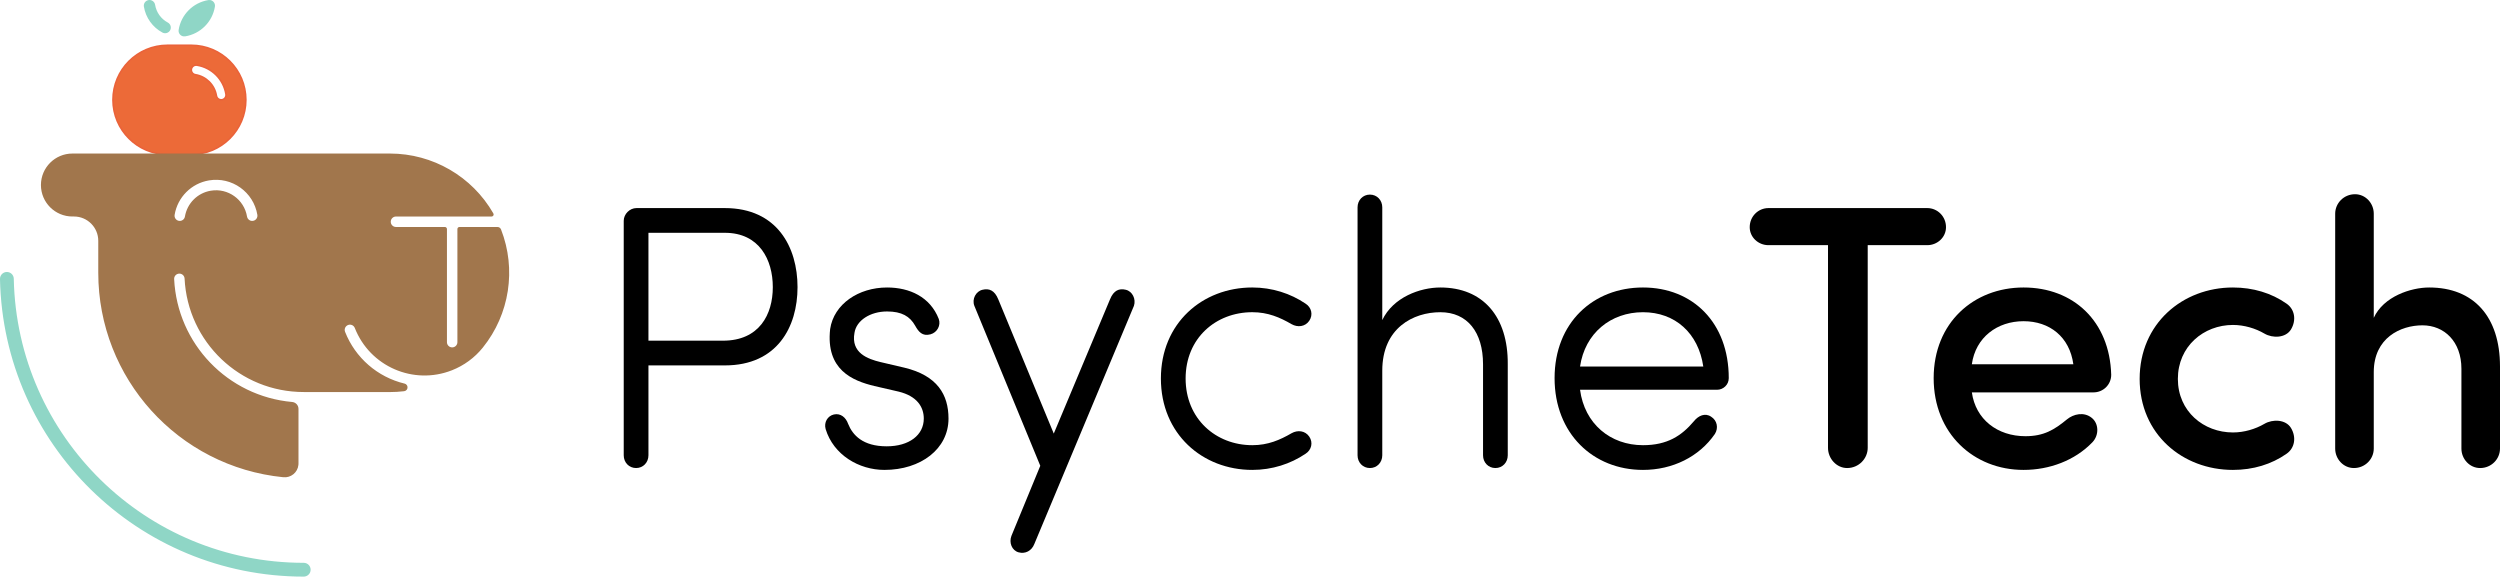
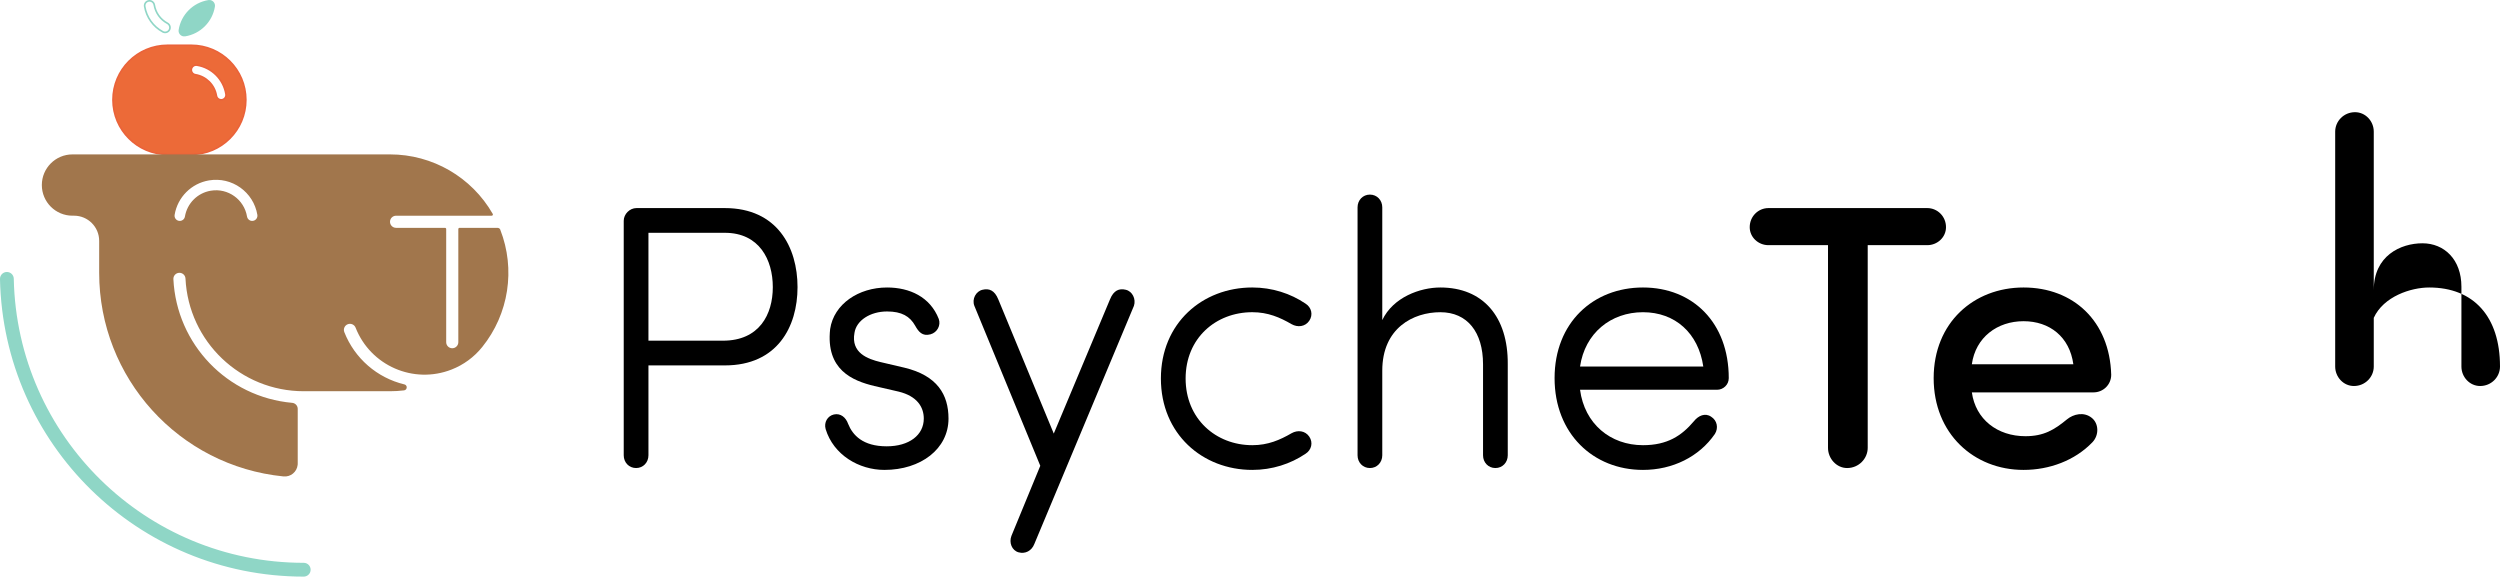
<svg xmlns="http://www.w3.org/2000/svg" id="_0" data-name="0" viewBox="0 0 1067.86 246.3">
  <defs>
    <style>      .cls-1 {        fill: #ec6a38;      }      .cls-1, .cls-2, .cls-3, .cls-4 {        stroke-width: 0px;      }      .cls-3 {        fill: #a1764c;      }      .cls-5 {        stroke: #ea6239;      }      .cls-5, .cls-6, .cls-7 {        fill: none;        stroke-linecap: round;        stroke-linejoin: round;        stroke-width: .71px;      }      .cls-4 {        fill: #8fd6c6;      }      .cls-6 {        stroke: #a1764c;      }      .cls-7 {        stroke: #8fd6c6;      }    </style>
  </defs>
  <g id="LWPOLYLINE">
    <g>
      <path class="cls-1" d="M81.7,19.35c12.87,0,23.3,10.43,23.3,23.3s-10.43,23.3-23.3,23.3h-10.14c-12.87,0-23.3-10.43-23.3-23.3s10.43-23.3,23.3-23.3h10.14ZM94.81,42.62c1.13-.18,1.89-1.25,1.71-2.38-1.04-6.38-6.04-11.39-12.42-12.42-1.13-.18-2.19.59-2.38,1.71-.18,1.13.59,2.2,1.71,2.38,4.62.75,8.24,4.37,8.99,8.99.18,1.13,1.25,1.89,2.38,1.71Z" />
      <g>
        <path class="cls-5" d="M71.56,65.95h10.14c12.87,0,23.3-10.43,23.3-23.3s-10.43-23.3-23.3-23.3h-10.14c-12.87,0-23.3,10.43-23.3,23.3s10.43,23.3,23.3,23.3Z" />
        <path class="cls-5" d="M92.44,40.91c.18,1.13,1.25,1.89,2.38,1.71s1.89-1.25,1.71-2.38c-1.04-6.38-6.04-11.39-12.42-12.42-1.13-.18-2.19.59-2.38,1.71-.18,1.13.59,2.2,1.71,2.38,4.62.75,8.24,4.37,8.99,8.99Z" />
      </g>
    </g>
  </g>
  <g id="LWPOLYLINE-2" data-name="LWPOLYLINE">
    <g>
      <g>
        <path class="cls-4" d="M129.74,240.77c1.43,0,2.59,1.16,2.59,2.59s-1.16,2.59-2.59,2.59C59.3,245.94,1.79,189.6.35,119.17c-.03-1.43,1.11-2.61,2.54-2.64,1.43-.03,2.61,1.1,2.64,2.53,1.38,67.61,56.59,121.7,124.21,121.7Z" />
        <path class="cls-4" d="M89.74.38c1.13.19,1.89,1.25,1.71,2.38-1.04,6.38-6.04,11.39-12.42,12.42-.22.04-.44.04-.66,0-1.13-.18-1.89-1.25-1.71-2.38,1.03-6.38,6.04-11.39,12.42-12.42.22-.04.45-.04.66,0Z" />
-         <path class="cls-4" d="M71.51,9.94c1.01.54,1.39,1.8.85,2.81-.54,1-1.79,1.39-2.8.85-4.13-2.21-6.99-6.22-7.75-10.84-.19-1.13.59-2.19,1.71-2.38,1.13-.18,2.19.59,2.38,1.71.54,3.35,2.61,6.25,5.61,7.85Z" />
      </g>
      <g>
        <path class="cls-7" d="M129.74,245.94C59.3,245.94,1.79,189.6.35,119.17c-.03-1.43,1.11-2.61,2.54-2.64,1.43-.03,2.61,1.1,2.64,2.53,1.38,67.61,56.59,121.7,124.21,121.7,1.43,0,2.59,1.16,2.59,2.59s-1.16,2.59-2.59,2.59Z" />
        <path class="cls-7" d="M71.51,9.94c1.01.54,1.39,1.8.85,2.81-.54,1-1.79,1.39-2.8.85-4.13-2.21-6.99-6.22-7.75-10.84-.19-1.13.59-2.19,1.71-2.38,1.13-.18,2.19.59,2.38,1.71.54,3.35,2.61,6.25,5.61,7.85Z" />
        <path class="cls-7" d="M76.66,12.8c-.19,1.13.58,2.2,1.71,2.38.22.04.45.04.66,0,6.38-1.04,11.39-6.04,12.42-12.42.18-1.13-.59-2.19-1.71-2.38-.22-.04-.44-.04-.66,0-6.38,1.04-11.39,6.04-12.42,12.42Z" />
      </g>
    </g>
  </g>
  <g id="LWPOLYLINE-3" data-name="LWPOLYLINE">
    <g>
      <path class="cls-3" d="M213.69,98.13c6.59,16.88,3.65,36-7.72,50.11-3.45,4.29-7.95,7.6-13.07,9.6-16.26,6.39-34.62-1.62-41.01-17.88-.52-1.33-2.03-1.98-3.36-1.46s-1.98,2.02-1.46,3.36c4.4,11.19,13.98,19.53,25.68,22.34.53.13.92.57.98,1.11.08.71-.42,1.35-1.13,1.44-2,.24-4.01.36-6.02.36h-36.83c-26.98,0-49.21-21.17-50.52-48.12-.07-1.43-1.28-2.53-2.71-2.46-1.43.07-2.53,1.28-2.46,2.71,1.36,27.81,23.01,50.36,50.75,52.83,1.34.12,2.36,1.24,2.36,2.58v23.4c0,.18-.01.35-.03.52-.32,3.04-3.04,5.25-6.08,4.93-44.68-4.47-78.7-42.07-78.7-86.97v-13.66c0-5.93-4.81-10.74-10.74-10.74h-.66c-7.23,0-13.09-5.86-13.09-13.09s5.86-13.09,13.09-13.09h135.64c18.12,0,34.86,9.69,43.87,25.41.05.08.07.17.07.26,0,.28-.23.52-.52.52h-40.84c-1.43,0-2.59,1.16-2.59,2.59s1.15,2.59,2.59,2.59h20.89c.29,0,.52.23.52.52v48.32c0,1.43,1.16,2.59,2.59,2.59s2.59-1.16,2.59-2.59v-48.32c0-.28.23-.52.52-.52h16.23c.53,0,1.01.33,1.2.82ZM108.15,94.69c1.41-.23,2.36-1.57,2.13-2.98-1.67-9.95-11.09-16.67-21.04-15-7.69,1.29-13.72,7.32-15,15-.24,1.41.71,2.75,2.12,2.98,1.41.24,2.74-.71,2.98-2.12.92-5.51,5.24-9.83,10.75-10.75,7.13-1.2,13.88,3.62,15.08,10.75.23,1.41,1.57,2.36,2.98,2.12Z" />
      <g>
        <path class="cls-6" d="M79.34,92.56c-.24,1.41-1.57,2.36-2.98,2.12-1.41-.23-2.36-1.57-2.12-2.98,1.28-7.69,7.31-13.72,15-15,9.95-1.66,19.37,5.05,21.04,15,.23,1.41-.71,2.75-2.13,2.98-1.41.24-2.74-.71-2.98-2.12-1.2-7.13-7.95-11.95-15.08-10.75-5.51.92-9.83,5.24-10.75,10.75Z" />
-         <path class="cls-6" d="M166.57,167.11c2.01,0,4.02-.12,6.02-.36.71-.09,1.22-.73,1.13-1.44-.07-.54-.46-.98-.98-1.11-11.7-2.81-21.28-11.14-25.68-22.34-.52-1.33.13-2.83,1.46-3.36s2.84.13,3.36,1.46c6.38,16.26,24.74,24.27,41.01,17.88,5.12-2.01,9.63-5.32,13.07-9.6,11.36-14.11,14.31-33.23,7.72-50.11-.19-.5-.67-.82-1.2-.82h-16.23c-.28,0-.52.23-.52.52v48.32c0,1.43-1.15,2.59-2.59,2.59s-2.59-1.16-2.59-2.59v-48.32c0-.28-.23-.52-.52-.52h-20.89c-1.43,0-2.59-1.16-2.59-2.59s1.15-2.59,2.59-2.59h40.84c.28,0,.52-.23.52-.52,0-.09-.02-.18-.07-.26-9.02-15.72-25.75-25.41-43.87-25.41H30.93c-7.23,0-13.09,5.86-13.09,13.09s5.86,13.09,13.09,13.09h.66c5.93,0,10.74,4.81,10.74,10.74v13.66c0,44.91,34.02,82.5,78.7,86.97,3.04.32,5.77-1.89,6.08-4.93.02-.17.03-.35.03-.52v-23.4c0-1.34-1.03-2.46-2.36-2.58-27.73-2.47-49.39-25.02-50.75-52.83-.07-1.43,1.03-2.64,2.46-2.71,1.43-.07,2.64,1.03,2.71,2.46,1.32,26.95,23.54,48.12,50.52,48.12h36.83Z" />
      </g>
    </g>
  </g>
  <g>
    <path class="cls-2" d="M276.98,194.48c0,3.04-2.24,5.44-5.28,5.44s-5.28-2.4-5.28-5.44v-100.16c0-2.88,2.56-5.44,5.44-5.44h37.76c22.4,0,31.04,16.8,31.04,33.76s-8.64,33.44-31.04,33.44h-32.64v38.4ZM276.98,99.44v46.08h31.84c15.52,0,21.28-11.2,21.28-22.88s-5.76-23.2-20.48-23.2h-32.64Z" />
    <path class="cls-2" d="M356.19,177.04c2.88-.64,5.12,1.28,6.08,4,1.92,4.8,6.24,9.6,16.48,9.6,9.6,0,15.84-4.8,15.84-11.84,0-4.96-2.88-9.6-10.72-11.52l-10.4-2.4c-9.28-2.24-20.8-6.88-18.88-24.32,1.6-10.72,12.16-17.76,24.32-17.76,9.6,0,18.4,4,22.08,13.44.96,2.72-.64,5.76-3.52,6.56-3.52.96-5.12-1.12-6.56-3.68-2.24-4-5.76-6.08-12-6.08-7.2,0-13.12,3.84-13.92,9.12-1.6,8.64,5.76,11.2,11.04,12.48l10.24,2.4c14.08,3.36,18.88,11.52,18.88,21.76,0,12.96-11.84,21.92-27.36,21.92-10.88,0-21.76-6.4-25.12-17.44-.8-2.88.8-5.6,3.52-6.24Z" />
    <path class="cls-2" d="M441.79,232.4c-1.12,2.88-3.84,4.32-6.72,3.52-2.88-.8-4.16-4.16-3.04-7.04l12.32-29.92-28.16-68.32c-1.12-2.88.64-6.24,3.52-6.88,2.72-.64,5.12.16,6.72,4.16l23.68,57.28,24-57.28c1.6-4,4-4.8,6.72-4.16,2.88.64,4.48,4,3.52,6.88l-42.56,101.76Z" />
    <path class="cls-2" d="M534.91,190.16c6.72,0,11.84-2.24,16.8-5.12,2.56-1.44,5.76-1.12,7.52,1.44s.96,5.76-1.6,7.36c-6.4,4.32-14.24,6.88-22.72,6.88-21.28,0-39.04-15.36-39.04-39.04s17.76-38.88,39.04-38.88c8.48,0,16.32,2.56,22.72,6.88,2.56,1.6,3.36,4.8,1.6,7.36s-4.96,2.88-7.52,1.44c-4.96-2.88-10.08-5.12-16.8-5.12-15.52,0-28.48,11.04-28.48,28.32s12.96,28.48,28.48,28.48Z" />
    <path class="cls-2" d="M633.47,155.6c0-13.76-6.72-22.24-18.24-22.24s-24.8,6.72-24.8,24.96v36.16c0,3.04-2.24,5.44-5.28,5.44s-5.28-2.4-5.28-5.44v-105.92c0-3.04,2.24-5.44,5.28-5.44s5.28,2.4,5.28,5.44v48.16c4.64-9.76,16.16-13.92,24.8-13.92,18.24,0,28.96,12.48,28.8,32.8v38.88c0,3.04-2.24,5.44-5.28,5.44s-5.28-2.4-5.28-5.44v-38.88Z" />
    <path class="cls-2" d="M701.79,200.72c-21.28,0-37.76-15.52-37.76-39.2s16.48-38.72,37.76-38.72,36.64,15.04,36.64,38.72c0,2.88-2.4,4.96-4.96,4.96h-58.56c1.92,14.56,12.96,23.68,26.88,23.68,10.4,0,16.48-4,21.76-10.24,1.92-2.4,4.8-3.68,7.36-1.92,2.56,1.6,3.2,4.8,1.6,7.36-6.72,9.76-18.08,15.36-30.72,15.36ZM727.55,156.56c-2.08-14.24-12-23.2-25.76-23.2s-24.8,8.96-26.88,23.2h52.64Z" />
    <path class="cls-2" d="M755.38,104.72c-4.32,0-8-3.36-8-7.68,0-4.64,3.68-8.16,8-8.16h67.84c4.32,0,8,3.52,8,8.16,0,4.32-3.68,7.68-8,7.68h-25.44v86.56c0,4.64-3.84,8.64-8.8,8.64-4.48,0-8.16-4-8.16-8.64v-86.56h-25.44Z" />
    <path class="cls-2" d="M894.27,167.6h-52c1.6,11.52,10.88,18.72,22.88,18.72,7.84,0,12.32-2.72,17.76-7.2,2.72-2.24,7.2-3.36,10.56-.64,3.04,2.4,3.2,7.36.32,10.4-7.52,7.84-18.4,11.84-29.44,11.84-21.28,0-38.4-15.52-38.4-39.2s17.12-38.72,38.4-38.72,36.8,14.4,37.44,37.28c0,4.32-3.52,7.52-7.52,7.52ZM885.62,155.6c-1.6-11.68-10.08-18.4-21.28-18.4s-20.48,6.88-22.08,18.4h43.36Z" />
-     <path class="cls-2" d="M953.78,122.8c8.64,0,16.48,2.4,22.88,6.88,3.52,2.4,4.32,7.04,1.92,11.04-2.24,3.68-7.84,3.84-11.36,1.76-3.84-2.24-8.64-3.68-13.44-3.68-12.48,0-23.52,9.12-23.52,23.04s11.04,22.88,23.52,22.88c4.8,0,9.6-1.44,13.44-3.68,3.52-2.08,9.12-1.92,11.36,1.76,2.4,4,1.6,8.64-1.92,11.04-6.4,4.48-14.24,6.88-22.88,6.88-21.44,0-39.84-15.2-39.84-38.88s18.4-39.04,39.84-39.04Z" />
-     <path class="cls-2" d="M1013.94,135.76c4.16-9.12,15.84-12.96,23.68-12.96,19.04,0,30.24,12.48,30.24,33.76v35.04c0,4.48-3.68,8.32-8.48,8.32-4.48,0-8-3.84-8-8.32v-34.08c0-11.68-7.36-18.56-16.64-18.56s-20.8,5.28-20.8,20v32.64c0,4.48-3.68,8.32-8.48,8.32-4.48,0-8-3.84-8-8.32v-100.32c0-4.48,3.68-8.32,8.48-8.32,4.48,0,8,3.84,8,8.32v44.48Z" />
+     <path class="cls-2" d="M1013.94,135.76c4.16-9.12,15.84-12.96,23.68-12.96,19.04,0,30.24,12.48,30.24,33.76c0,4.48-3.68,8.32-8.48,8.32-4.48,0-8-3.84-8-8.32v-34.08c0-11.68-7.36-18.56-16.64-18.56s-20.8,5.28-20.8,20v32.64c0,4.48-3.68,8.32-8.48,8.32-4.48,0-8-3.84-8-8.32v-100.32c0-4.48,3.68-8.32,8.48-8.32,4.48,0,8,3.84,8,8.32v44.48Z" />
  </g>
</svg>